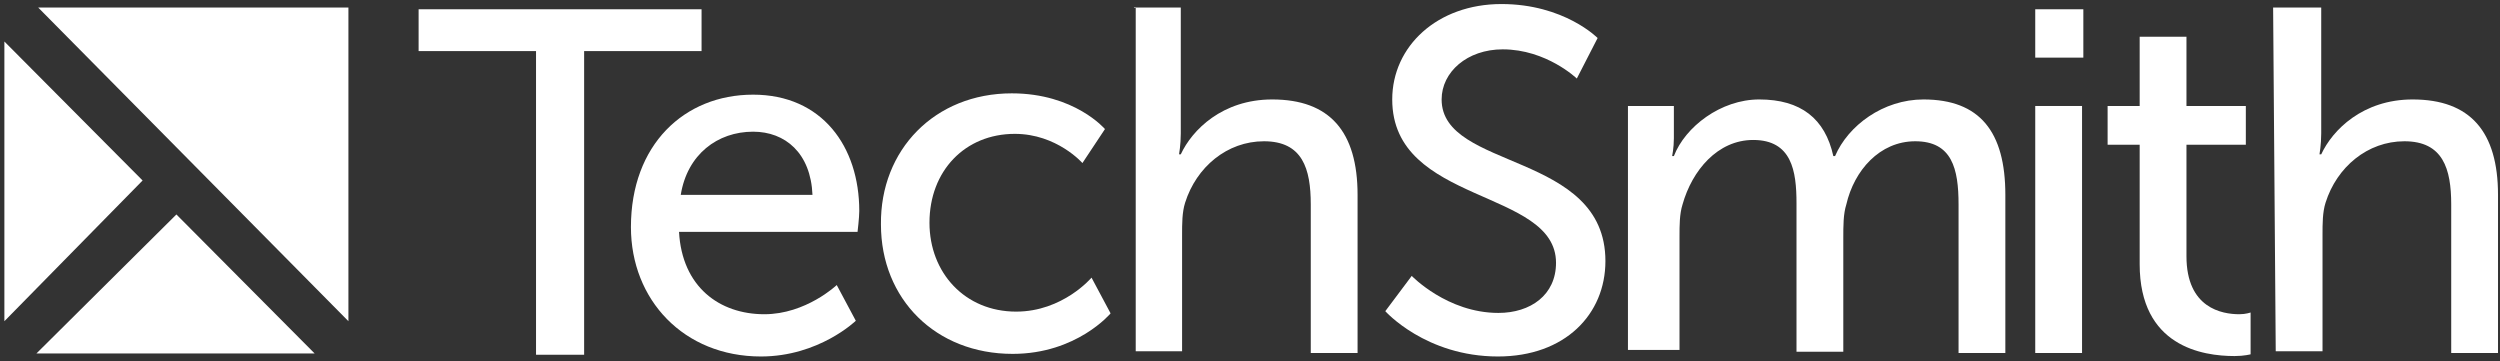
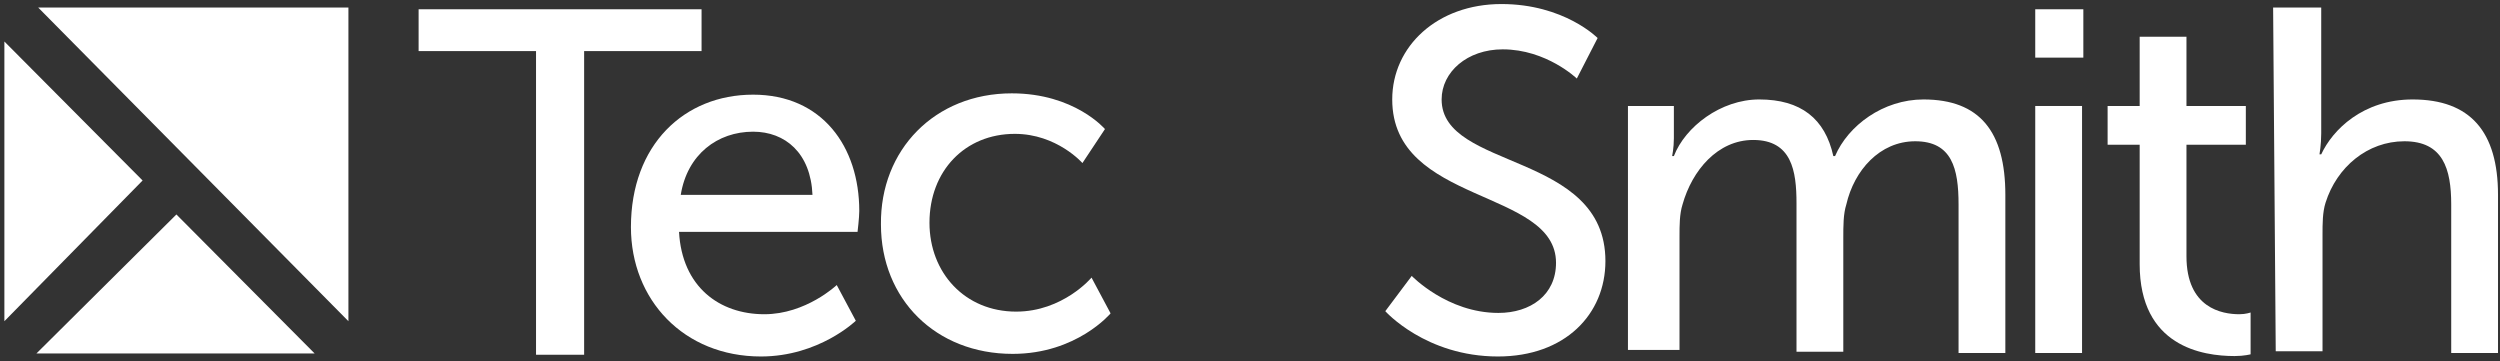
<svg xmlns="http://www.w3.org/2000/svg" width="360" height="52" viewBox="0 0 360 52" fill="none">
  <rect x="0" y="0" width="360" height="52" fill="#333333" stroke="none" />
  <path d="M77.189 7.357H60.28V1.334H101.024V7.357H84.115V51.083H77.189V7.357Z" fill="white" />
  <path d="M108.449 13.631C118.37 13.631 123.736 21.096 123.736 30.381C123.736 31.322 123.486 33.392 123.486 33.392H97.78C98.216 41.297 103.582 45.249 110.071 45.249C116.061 45.249 120.491 41.046 120.491 41.046L123.237 46.19C123.237 46.19 117.933 51.334 109.572 51.334C98.466 51.334 90.854 43.179 90.854 32.702C90.854 20.845 98.528 13.631 108.449 13.631ZM116.997 28.06C116.748 22.037 113.066 18.963 108.449 18.963C103.333 18.963 98.965 22.225 98.029 28.06H116.997Z" fill="white" />
  <path d="M145.699 13.442C154.746 13.442 159.114 18.586 159.114 18.586L155.869 23.48C155.869 23.48 152.188 19.276 146.136 19.276C138.96 19.276 133.844 24.609 133.844 32.075C133.844 39.289 138.96 44.873 146.323 44.873C153.062 44.873 157.18 39.979 157.18 39.979L159.925 45.123C159.925 45.123 155.058 50.958 145.824 50.958C134.717 50.958 126.856 43.053 126.856 32.325C126.731 21.598 134.593 13.442 145.699 13.442Z" fill="white" />
-   <path d="M163.294 1.083H170.033V19.214C170.033 20.845 169.783 22.225 169.783 22.225H170.033C171.655 18.712 176.023 14.321 183.198 14.321C191.497 14.321 195.49 18.963 195.49 28.06V50.833H188.751V29.44C188.751 24.296 187.566 20.343 182.013 20.343C176.709 20.343 172.279 24.045 170.657 29.189C170.22 30.569 170.22 32.2 170.22 33.831V50.582H163.544V1.021H163.294V1.083Z" fill="white" />
  <path d="M203.289 39.728C203.289 39.728 208.406 45.061 215.768 45.061C220.385 45.061 224.067 42.489 224.067 37.846C224.067 27.119 200.481 29.503 200.481 14.321C200.481 6.667 206.971 0.582 216.205 0.582C225.252 0.582 230.057 5.475 230.057 5.475L227.062 11.309C227.062 11.309 222.694 7.106 216.392 7.106C211.276 7.106 207.594 10.368 207.594 14.321C207.594 24.546 231.18 21.786 231.18 37.595C231.18 45.249 225.377 51.334 215.706 51.334C205.286 51.334 199.483 44.81 199.483 44.81L203.289 39.728Z" fill="white" />
  <path d="M234.3 15.262H241.038V19.904C241.038 21.285 240.789 22.477 240.789 22.477H241.038C242.66 18.273 247.777 14.321 253.33 14.321C259.32 14.321 262.814 17.081 264 22.477H264.249C266.121 18.085 271.175 14.321 276.978 14.321C285.089 14.321 288.77 18.963 288.77 28.06V50.833H282.032V29.44C282.032 24.296 281.096 20.343 275.792 20.343C270.676 20.343 266.994 24.547 265.871 29.44C265.435 30.82 265.435 32.451 265.435 34.334V50.645H258.696V29.252C258.696 24.61 258.01 20.155 252.456 20.155C247.34 20.155 243.659 24.547 242.286 29.44C241.849 30.82 241.849 32.451 241.849 34.083V50.394H234.424V15.262H234.3Z" fill="white" />
  <path d="M293.075 1.334H300.001V8.298H293.075V1.334ZM293.075 15.262H299.814V50.832H293.075V15.262Z" fill="white" />
  <path d="M308.113 20.845H303.496V15.262H308.113V5.287H314.851V15.262H323.4V20.845H314.851V36.906C314.851 44.371 319.968 45.249 322.464 45.249C323.4 45.249 324.086 44.998 324.086 44.998V51.021C324.086 51.021 323.15 51.272 321.777 51.272C317.16 51.272 308.113 49.892 308.113 38.035V20.845Z" fill="white" />
  <path d="M327.33 1.084H334.256V19.214C334.256 20.845 334.007 22.226 334.007 22.226H334.256C335.878 18.712 340.246 14.321 347.421 14.321C355.72 14.321 359.713 18.963 359.713 28.06V50.833H352.975V29.44C352.975 24.296 351.789 20.343 346.236 20.343C340.932 20.343 336.502 24.045 334.88 29.189C334.443 30.569 334.443 32.2 334.443 33.831V50.582H327.705L327.33 1.084Z" fill="white" />
  <path d="M0.631 5.977V46.253L20.535 25.99L0.631 5.977Z" fill="white" />
  <path d="M50.172 46.253V1.084H5.498L50.172 46.253Z" fill="white" />
  <path d="M5.248 50.896H45.306L25.402 30.883L5.248 50.896Z" fill="white" />
</svg>